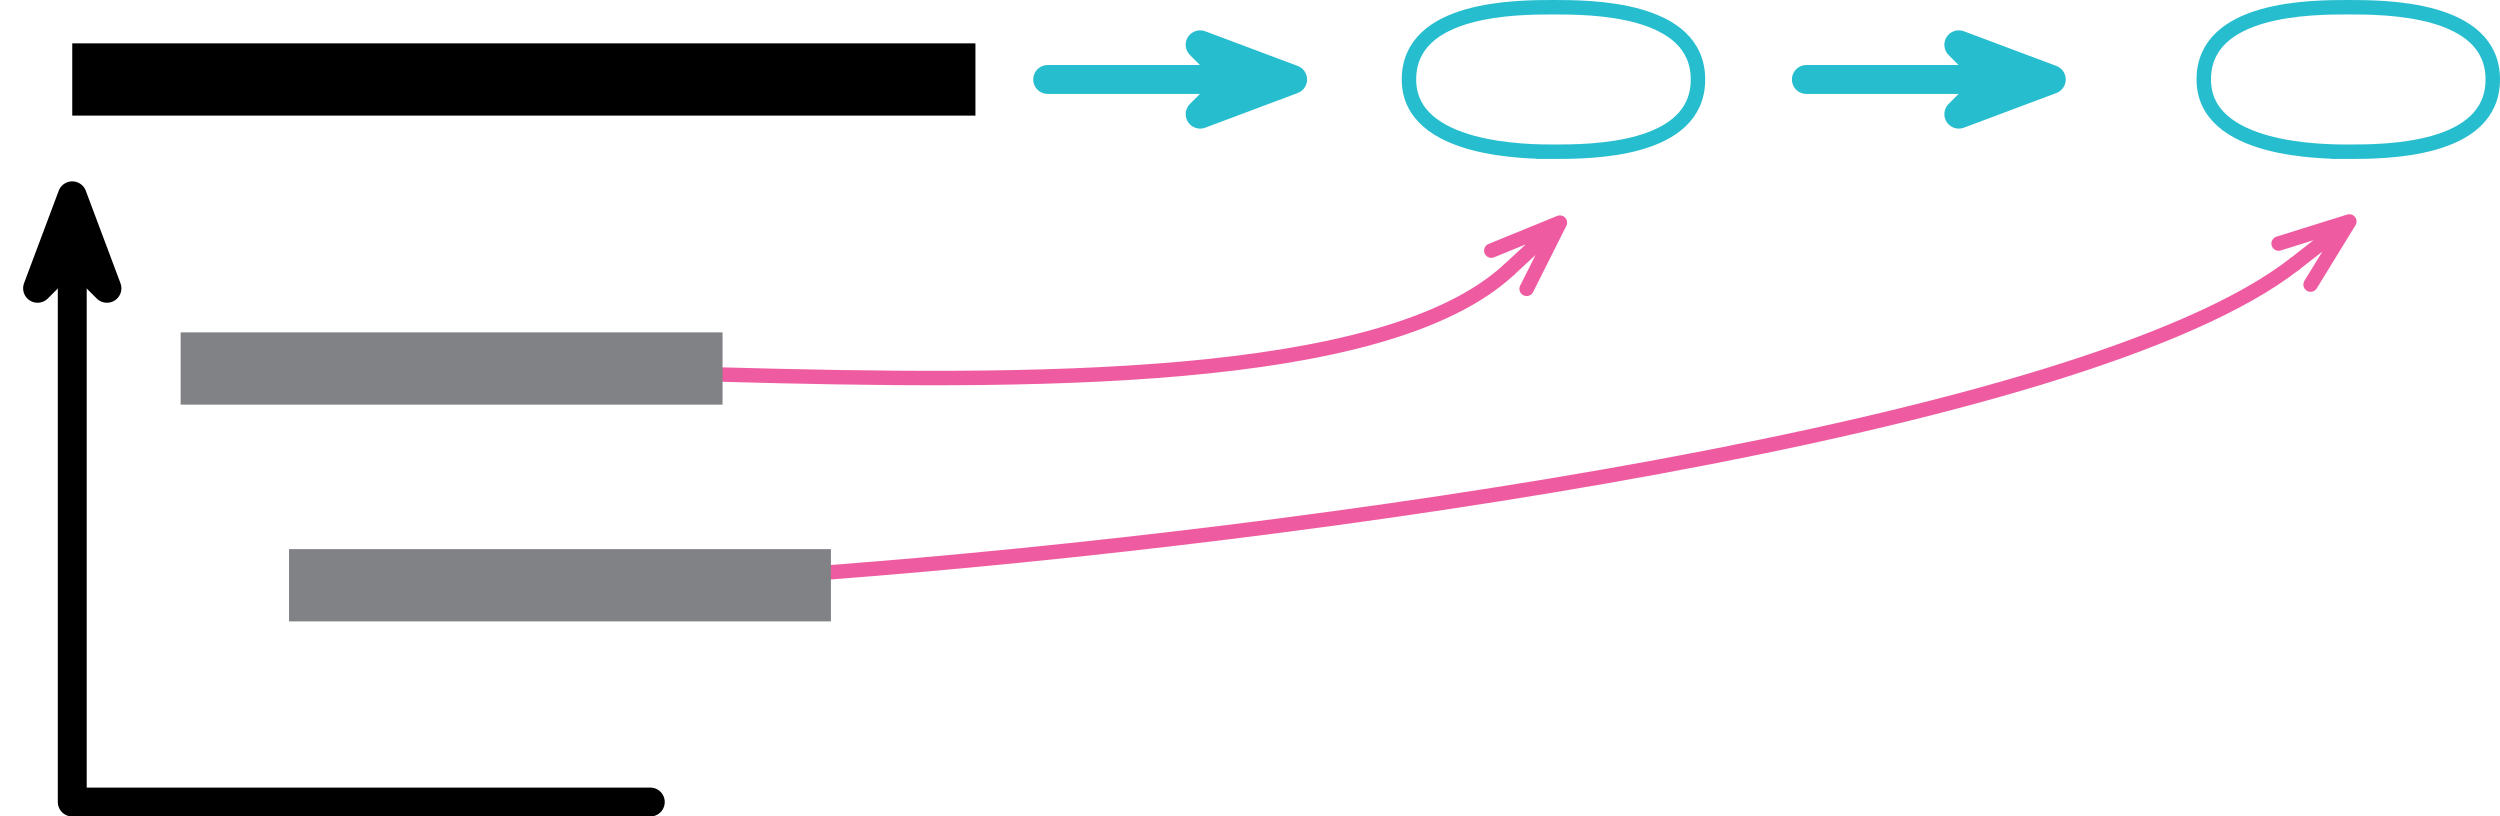
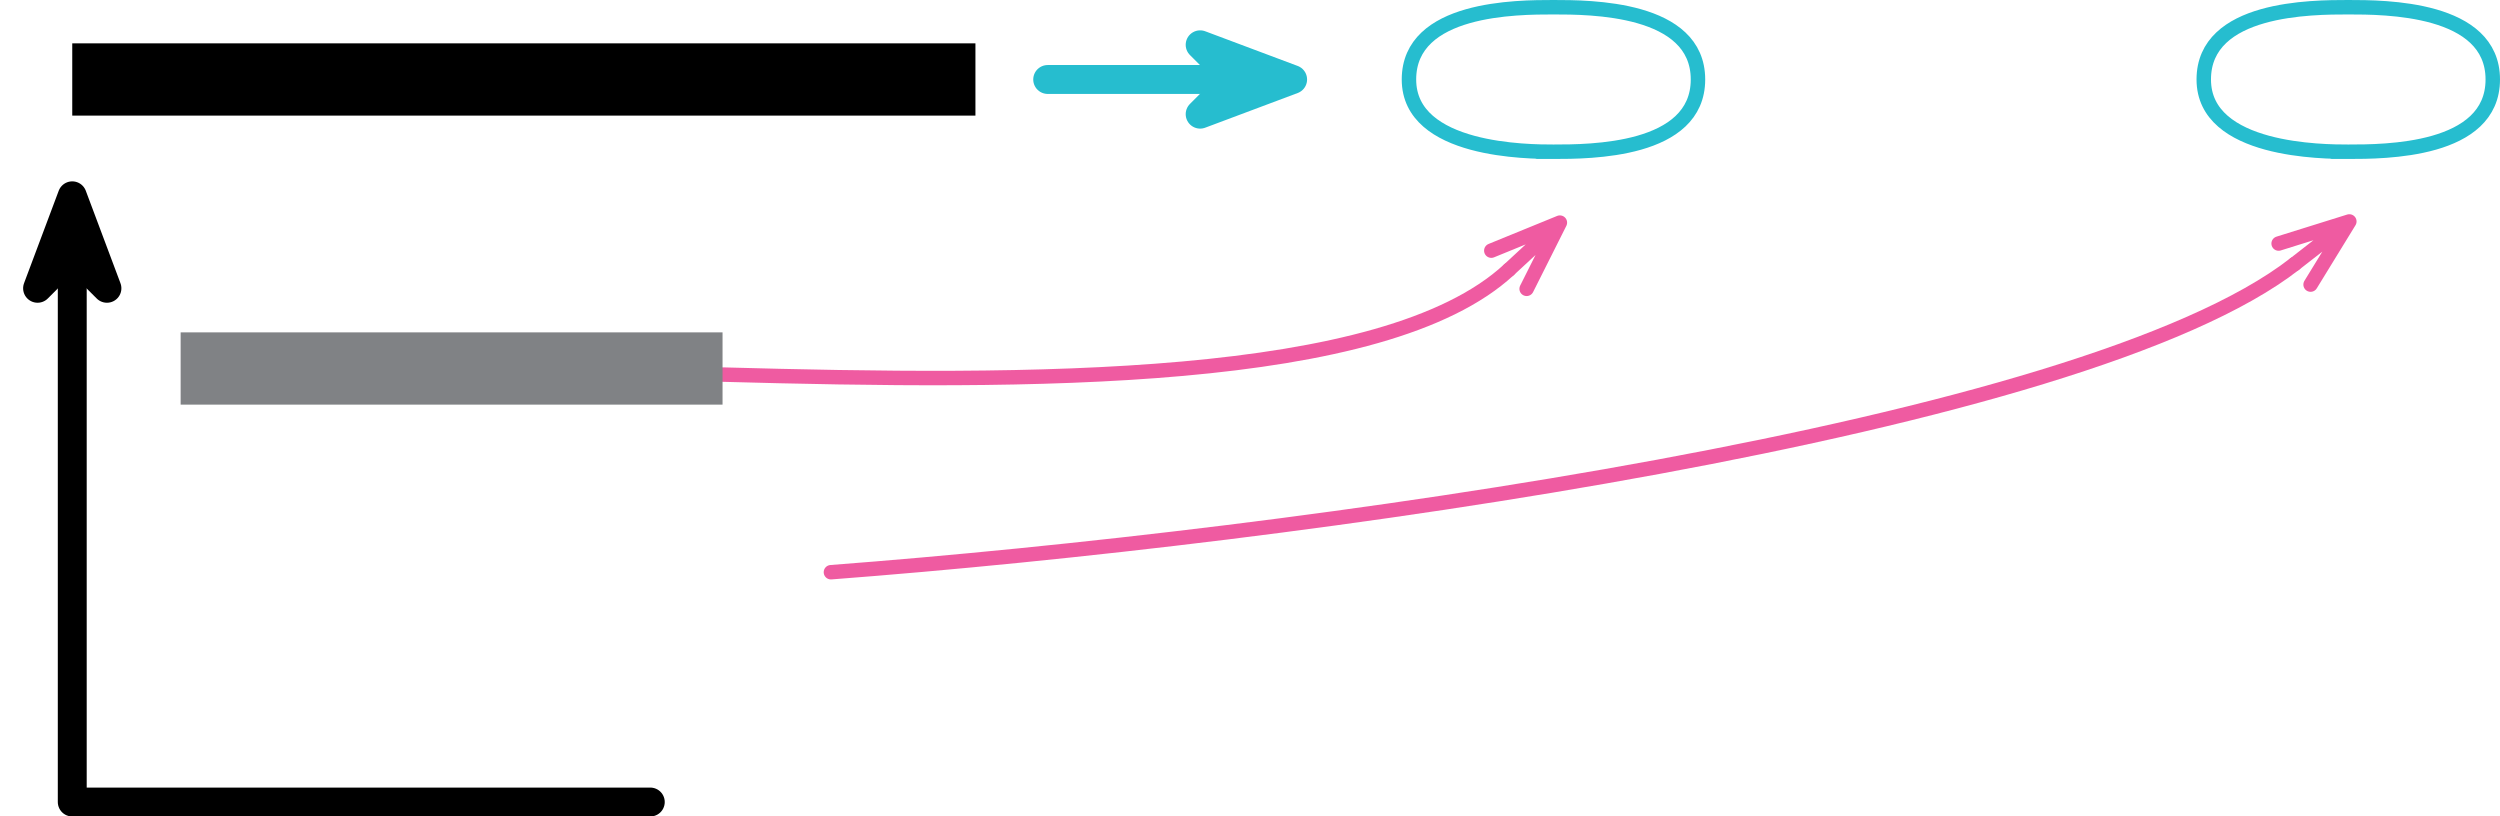
<svg xmlns="http://www.w3.org/2000/svg" version="1.1" viewBox="-805 -126 346 113" width="346" height="113">
  <defs>
    <marker orient="auto" overflow="visible" markerUnits="strokeWidth" id="SharpArrow_Marker" stroke-linejoin="miter" stroke-miterlimit="10" viewBox="-3 -3 6 6" markerWidth="6" markerHeight="6" color="black">
      <g>
        <path d="M 2 0 L -1.2 -1.2 L 0 0 L 0 0 L -1.2 1.2 Z" fill="currentColor" stroke="currentColor" stroke-width="1" />
      </g>
    </marker>
    <marker orient="auto" overflow="visible" markerUnits="strokeWidth" id="StickArrow_Marker" stroke-linejoin="miter" stroke-miterlimit="10" viewBox="-1 -3 7 6" markerWidth="7" markerHeight="6" color="#ef5ba1">
      <g>
        <path d="M 4.8 0 L 0 0 M 0 -1.8 L 4.8 0 L 0 1.8" fill="none" stroke="currentColor" stroke-width="1" />
      </g>
    </marker>
    <marker orient="auto" overflow="visible" markerUnits="strokeWidth" id="SharpArrow_Marker_2" stroke-linejoin="miter" stroke-miterlimit="10" viewBox="-3 -3 6 6" markerWidth="6" markerHeight="6" color="#26bdcf">
      <g>
        <path d="M 2 0 L -1.2 -1.2 L 0 0 L 0 0 L -1.2 1.2 Z" fill="currentColor" stroke="currentColor" stroke-width="1" />
      </g>
    </marker>
    <marker orient="auto" overflow="visible" markerUnits="strokeWidth" id="SharpArrow_Marker_3" stroke-linejoin="miter" stroke-miterlimit="10" viewBox="-3 -3 6 6" markerWidth="6" markerHeight="6" color="#26bdcf">
      <g>
        <path d="M 2 0 L -1.2 -1.2 L 0 0 L 0 0 L -1.2 1.2 Z" fill="currentColor" stroke="currentColor" stroke-width="1" />
      </g>
    </marker>
  </defs>
  <g id="Canvas_1" fill-opacity="1" stroke-dasharray="none" stroke="none" stroke-opacity="1" fill="none">
    <title>Canvas 1</title>
-     <rect fill="white" x="-805" y="-126" width="346" height="113" />
    <g id="Canvas_1: Layer 1">
      <title>Layer 1</title>
      <g id="Graphic_8">
        <rect x="-795" y="-120" width="125" height="10" fill="black" />
      </g>
      <g id="Line_6">
        <path d="M -715 -15 L -795 -15 L -795 -90.9" marker-end="url(#SharpArrow_Marker)" stroke="black" stroke-linecap="round" stroke-linejoin="round" stroke-width="4" />
      </g>
      <g id="Line_3">
        <path d="M -705 -74.158 C -662.983 -73.004 -613.475 -72.645 -596.159 -88.669" marker-end="url(#StickArrow_Marker)" stroke="#ef5ba1" stroke-linecap="round" stroke-linejoin="round" stroke-width="2" />
      </g>
      <g id="Graphic_13">
-         <path d="M -590 -125 C -585 -125 -570 -125 -570 -115 C -570 -105 -585 -105 -590 -105 C -595 -105 -590 -105 -590 -105 C -593.312 -105 -610 -105 -610 -115 C -610 -125 -595 -125 -590 -125 Z" fill="white" />
        <path d="M -590 -125 C -585 -125 -570 -125 -570 -115 C -570 -105 -585 -105 -590 -105 C -595 -105 -590 -105 -590 -105 C -593.312 -105 -610 -105 -610 -115 C -610 -125 -595 -125 -590 -125 Z" stroke="#26bdcf" stroke-linecap="round" stroke-linejoin="round" stroke-width="2" />
      </g>
      <g id="Line_14">
-         <line x1="-555" y1="-115" x2="-529.1" y2="-115" marker-end="url(#SharpArrow_Marker_2)" stroke="#26bdcf" stroke-linecap="round" stroke-linejoin="round" stroke-width="4" />
-       </g>
+         </g>
      <g id="Graphic_15">
        <path d="M -480 -125 C -475 -125 -460 -125 -460 -115 C -460 -105 -475 -105 -480 -105 C -485 -105 -480 -105 -480 -105 C -483.312 -105 -500 -105 -500 -115 C -500 -125 -485 -125 -480 -125 Z" fill="white" />
        <path d="M -480 -125 C -475 -125 -460 -125 -460 -115 C -460 -105 -475 -105 -480 -105 C -485 -105 -480 -105 -480 -105 C -483.312 -105 -500 -105 -500 -115 C -500 -125 -485 -125 -480 -125 Z" stroke="#26bdcf" stroke-linecap="round" stroke-linejoin="round" stroke-width="2" />
      </g>
      <g id="Line_16">
        <path d="M -690 -46.805 C -625.398 -51.727 -516.813 -66.565 -487.426 -89.453" marker-end="url(#StickArrow_Marker)" stroke="#ef5ba1" stroke-linecap="round" stroke-linejoin="round" stroke-width="2" />
      </g>
      <g id="Graphic_17">
        <rect x="-780" y="-80" width="75" height="10" fill="#808285" />
      </g>
      <g id="Graphic_18">
-         <rect x="-765" y="-50" width="75" height="10" fill="#808285" />
-       </g>
+         </g>
      <g id="Line_22">
        <line x1="-660" y1="-115" x2="-634.1" y2="-115" marker-end="url(#SharpArrow_Marker_3)" stroke="#26bdcf" stroke-linecap="round" stroke-linejoin="round" stroke-width="4" />
      </g>
    </g>
  </g>
</svg>